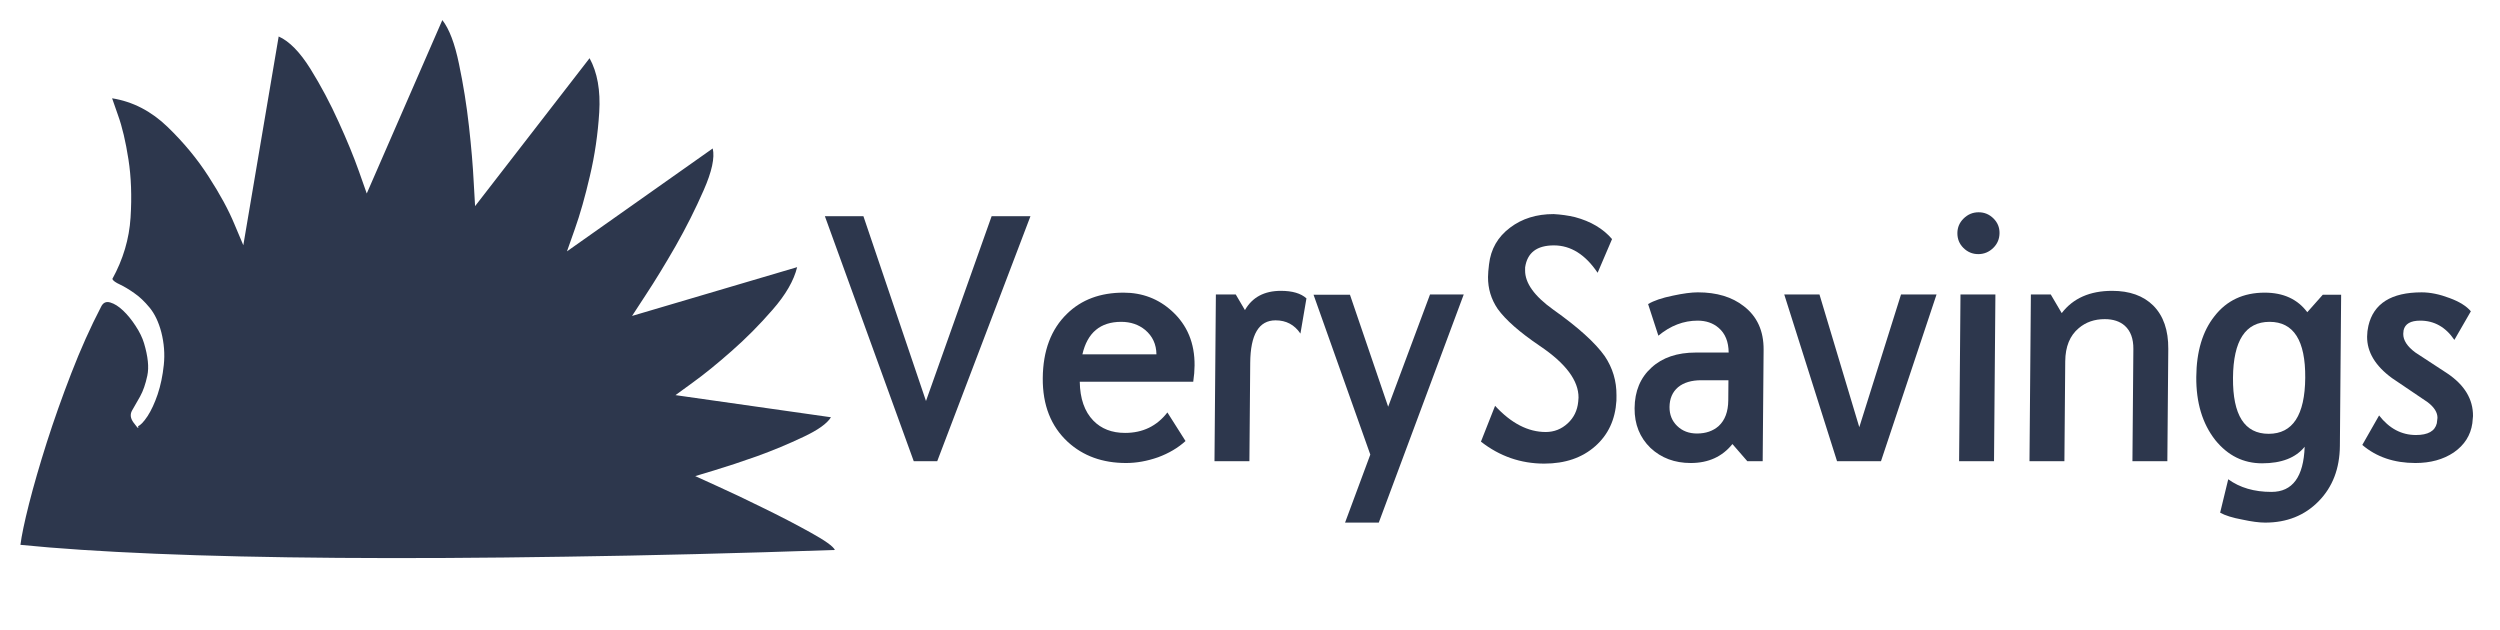
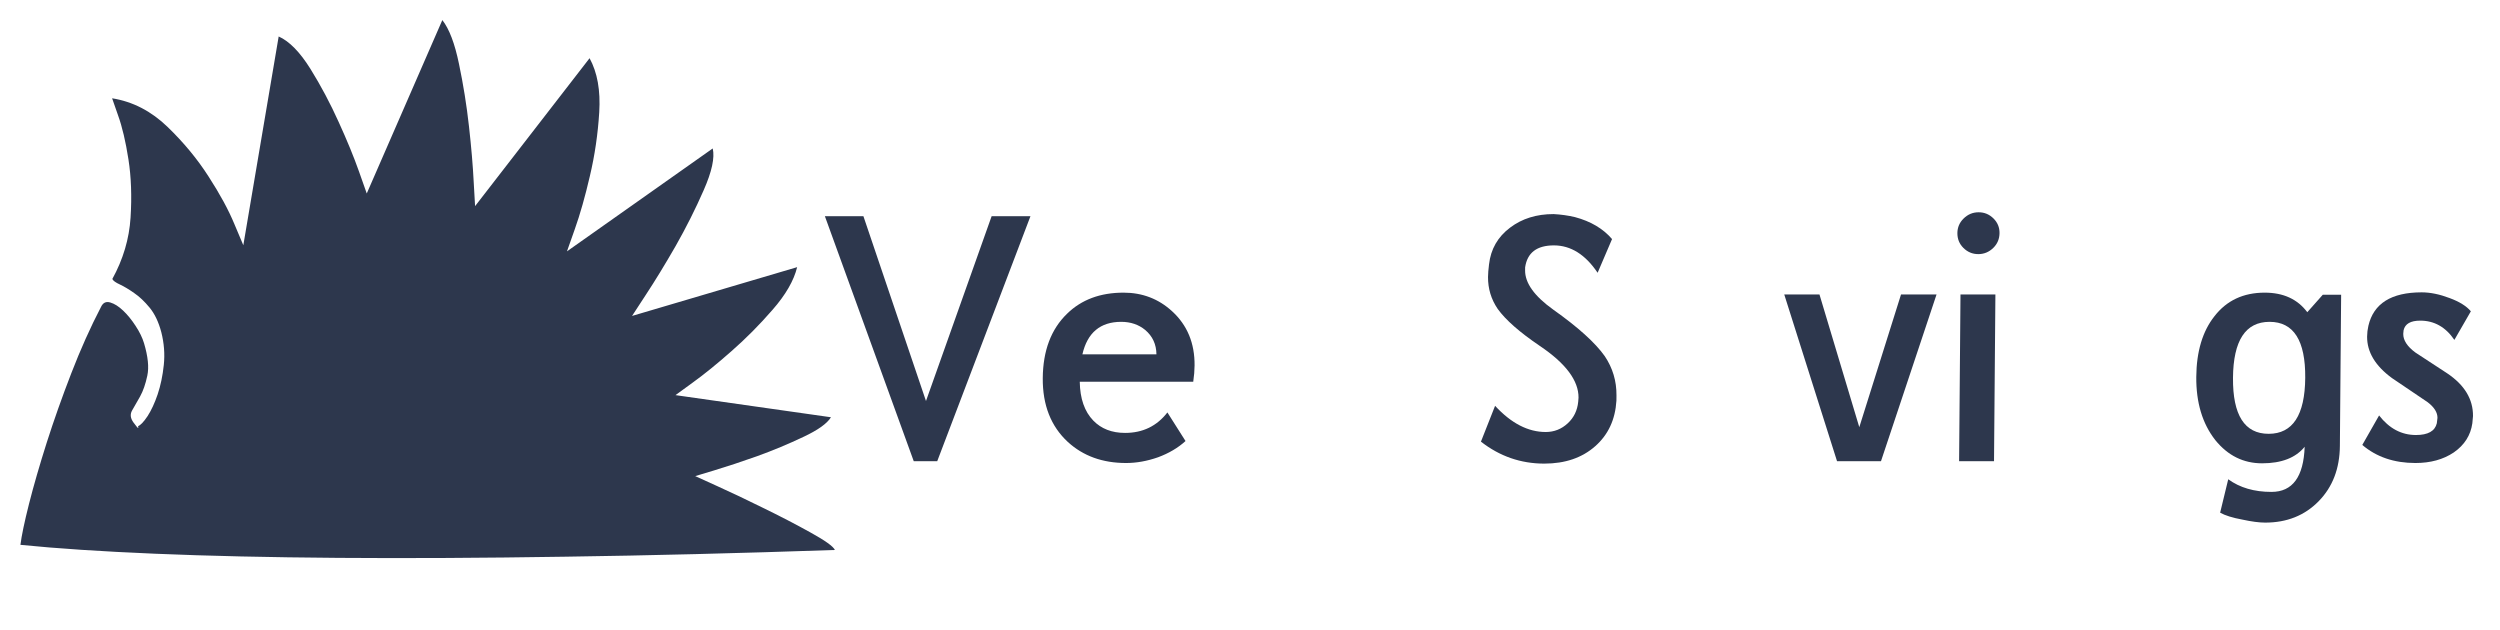
<svg xmlns="http://www.w3.org/2000/svg" version="1.1" id="Layer_1" width="250px" height="63px" xml:space="preserve">
  <g id="PathID_1" transform="matrix(0.395, 0, -0.003, 0.395, -51, -104.8)" opacity="1">
    <path style="fill:#2D374D;fill-opacity:1" d="M275.4 406.25Q243.85 406.75 217.8 406.55Q191.7 406.35 171.45 405.5Q151.2 404.65 137.35 403.25Q137.75 399.8 139.45 392.85Q141.15 385.95 143.8 377.4Q146.45 368.9 149.9 359.8Q153.35 350.7 157.3 343Q158.05 341.4 159.65 341.9Q161.2 342.35 162.9 343.95Q164.6 345.55 166.1 347.85Q167.6 350.1 168.25 352.2Q169.8 357.25 169.15 360.4Q168.5 363.6 167.35 365.7L165.35 369.25Q164.55 370.7 165.75 372.3L166.65 373.45Q166.9 373.7 166.95 373.65Q167 373.6 166.95 373.4L166.9 373.2Q167.85 372.85 169.3 370.65Q170.7 368.45 171.8 365.15Q172.9 361.8 173.3 357.7Q173.7 353.6 172.6 349.4Q171.55 345.55 169.6 343.2Q167.65 340.85 165.65 339.5Q163.65 338.1 162.05 337.35Q160.4 336.6 160.1 335.95Q164.15 328.5 164.6 320.4Q165.05 312.35 163.95 305.65Q162.85 298.9 161.25 294.55L159.7 290.2Q167.55 291.45 173.8 297.45Q180 303.4 184.3 310.05Q188.65 316.7 190.9 322.05L193.2 327.4L201.75 274.55Q205.8 276.35 209.85 282.75Q213.9 289.2 217.1 296.2Q220.35 303.2 222.35 308.75L224.35 314.3L243.15 270.4Q245.8 273.75 247.45 281.5Q249.15 289.3 250.1 297.3Q251.05 305.25 251.4 311.35L251.8 317.5L280.5 280.05Q283.5 285.45 283.05 293.75Q282.6 302.05 280.8 309.9Q279.05 317.7 277.1 323.3L275.15 328.95L311.85 302.9Q312.7 306.4 309.65 313.45Q306.6 320.55 302.65 327.6Q298.65 334.65 295.2 339.95L291.75 345.3L333.45 332.95Q332.25 338.05 327.3 343.75Q322.4 349.45 316.95 354.25Q311.55 359.05 307.2 362.2L302.9 365.35L342.3 370.95Q340.85 373.35 335.3 375.95Q329.75 378.6 323.7 380.8Q317.65 382.95 312.85 384.4L308.05 385.85L313.35 388.25Q318.7 390.65 325.2 393.85Q331.7 397 337.3 400.1Q342.95 403.2 343.55 404.55Q307 405.8 275.4 406.25" />
  </g>
  <g id="PathID_2" transform="matrix(0.395, 0, -0.003, 0.395, -51, -104.8)" opacity="1">
</g>
  <g id="PathID_3" transform="matrix(0.602, 0, -0.005, 0.602, 83.7, 46)" opacity="1">
    <path style="fill:#2D374D;fill-opacity:1" d="M31.8 -40.5L16.65 0.2L12.75 0.2L-2.35 -40.5L4.05 -40.5L14.7 -9.8L25.35 -40.5L31.8 -40.5" />
  </g>
  <g id="PathID_4" transform="matrix(0.602, 0, -0.005, 0.602, 83.7, 46)" opacity="1">
</g>
  <g id="PathID_5" transform="matrix(0.602, 0, -0.005, 0.602, 104.6, 46)" opacity="1">
    <path style="fill:#2D374D;fill-opacity:1" d="M24.35 -13L5.5 -13Q5.6 -8.8 7.8 -6.55Q9.8 -4.5 13.1 -4.5Q17.5 -4.5 20.1 -7.9L23.15 -3.15Q21.3 -1.45 18.6 -0.45Q15.9 0.5 13.3 0.5Q7.45 0.5 3.6 -3Q-0.65 -6.9 -0.65 -13.6Q-0.65 -20.45 3.3 -24.3Q6.85 -27.8 12.65 -27.8Q17.35 -27.8 20.75 -24.7Q24.55 -21.25 24.55 -15.7Q24.55 -14.45 24.35 -13M18.2 -17.55Q18.15 -20.05 16.3 -21.6Q14.65 -22.95 12.3 -22.95Q7.1 -22.95 5.9 -17.55L18.2 -17.55" />
  </g>
  <g id="PathID_6" transform="matrix(0.602, 0, -0.005, 0.602, 104.6, 46)" opacity="1">
</g>
  <g id="PathID_7" transform="matrix(0.602, 0, -0.005, 0.602, 121.45, 46)" opacity="1">
-     <path style="fill:#2D374D;fill-opacity:1" d="M15.05 -26.85L14.1 -21Q12.6 -23.2 9.95 -23.2Q5.8 -23.2 5.8 -16.15L5.8 0.2L0 0.2L0 -27.5L3.3 -27.5L4.85 -24.9Q6.65 -28.1 10.8 -28.1Q13.65 -28.1 15.05 -26.85" />
-   </g>
+     </g>
  <g id="PathID_8" transform="matrix(0.602, 0, -0.005, 0.602, 121.45, 46)" opacity="1">
</g>
  <g id="PathID_9" transform="matrix(0.602, 0, -0.005, 0.602, 132.15, 46)" opacity="1">
-     <path style="fill:#2D374D;fill-opacity:1" d="M23.4 -27.5L9.6 10.4L4 10.4L8.1 -0.9L-1.55 -27.45L4.5 -27.45L11 -8.85L17.8 -27.5L23.4 -27.5" />
-   </g>
+     </g>
  <g id="PathID_10" transform="matrix(0.602, 0, -0.005, 0.602, 132.15, 46)" opacity="1">
</g>
  <g id="PathID_11" transform="matrix(0.602, 0, -0.005, 0.602, 148.5, 46)" opacity="1">
    <path style="fill:#2D374D;fill-opacity:1" d="M21.75 -9.85Q21.5 -5.15 18.3 -2.3Q15.05 0.6 9.85 0.6Q4 0.6 -0.7 -3.05L1.6 -9Q5.65 -4.65 10.05 -4.65Q12.15 -4.65 13.7 -6.1Q15.2 -7.5 15.4 -9.65L15.45 -10.35Q15.45 -14.6 8.95 -18.95Q3.9 -22.35 1.9 -25.1Q0.25 -27.5 0.25 -30.4Q0.25 -31.25 0.4 -32.5Q0.8 -36.3 3.85 -38.6Q6.8 -40.85 11.05 -40.85Q12.9 -40.75 14.6 -40.35Q18.55 -39.3 20.8 -36.7L18.45 -31.1Q15.35 -35.65 11.15 -35.65Q6.9 -35.65 6.4 -32L6.4 -31.5Q6.4 -28.35 11.1 -25Q17.35 -20.6 19.75 -17.25Q21.75 -14.3 21.75 -10.75L21.75 -9.85" />
  </g>
  <g id="PathID_12" transform="matrix(0.602, 0, -0.005, 0.602, 148.5, 46)" opacity="1">
</g>
  <g id="PathID_13" transform="matrix(0.602, 0, -0.005, 0.602, 164.5, 46)" opacity="1">
-     <path style="fill:#2D374D;fill-opacity:1" d="M19.55 -18.3L19.55 0.2L17 0.2L14.5 -2.65Q12 0.5 7.6 0.5Q3.6 0.5 0.9 -2Q-1.8 -4.6 -1.8 -8.6Q-1.8 -12.85 0.95 -15.35Q3.65 -17.85 8.3 -17.85L13.75 -17.85Q13.7 -20.55 12.05 -21.95Q10.65 -23.15 8.55 -23.15Q5.05 -23.15 2.05 -20.65L0.3 -25.9Q1.7 -26.75 4.4 -27.3Q6.95 -27.85 8.55 -27.85Q13.25 -27.85 16.2 -25.55Q19.55 -23 19.55 -18.3M13.75 -9.9L13.75 -13.25L9.25 -13.25Q6.8 -13.25 5.4 -12.1Q4 -10.9 4 -8.8Q4 -6.9 5.3 -5.65Q6.6 -4.4 8.6 -4.4Q10.8 -4.4 12.2 -5.65Q13.75 -7.1 13.75 -9.9" />
-   </g>
+     </g>
  <g id="PathID_14" transform="matrix(0.602, 0, -0.005, 0.602, 164.5, 46)" opacity="1">
</g>
  <g id="PathID_15" transform="matrix(0.602, 0, -0.005, 0.602, 179.25, 46)" opacity="1">
    <path style="fill:#2D374D;fill-opacity:1" d="M23.7 -27.5L14.7 0.2L7.4 0.2L-1.6 -27.5L4.25 -27.5L11.05 -5.45L17.8 -27.5L23.7 -27.5" />
  </g>
  <g id="PathID_16" transform="matrix(0.602, 0, -0.005, 0.602, 179.25, 46)" opacity="1">
</g>
  <g id="PathID_17" transform="matrix(0.602, 0, -0.005, 0.602, 195.55, 46)" opacity="1">
    <path style="fill:#2D374D;fill-opacity:1" d="M7 -37.7Q7 -36.25 6 -35.25Q4.95 -34.2 3.5 -34.2Q2.05 -34.2 1 -35.25Q0 -36.25 0 -37.7Q0 -39.1 1 -40.1Q2.05 -41.15 3.5 -41.15Q4.95 -41.15 6 -40.1Q7 -39.1 7 -37.7M6.4 0.2L0.6 0.2L0.6 -27.5L6.4 -27.5L6.4 0.2" />
  </g>
  <g id="PathID_18" transform="matrix(0.602, 0, -0.005, 0.602, 195.55, 46)" opacity="1">
</g>
  <g id="PathID_19" transform="matrix(0.602, 0, -0.005, 0.602, 202.95, 46)" opacity="1">
-     <path style="fill:#2D374D;fill-opacity:1" d="M22.9 0.2L17.1 0.2L17.1 -18.45Q17.1 -21 15.65 -22.3Q14.4 -23.4 12.3 -23.4Q9.75 -23.4 8 -21.9Q5.8 -20.05 5.8 -16.4L5.8 0.2L0 0.2L0 -27.5L3.3 -27.5L5.15 -24.4Q7.95 -28.1 13.5 -28.1Q17.85 -28.1 20.35 -25.65Q22.9 -23.1 22.9 -18.45L22.9 0.2" />
-   </g>
+     </g>
  <g id="PathID_20" transform="matrix(0.602, 0, -0.005, 0.602, 202.95, 46)" opacity="1">
</g>
  <g id="PathID_21" transform="matrix(0.602, 0, -0.005, 0.602, 219.95, 46)" opacity="1">
    <path style="fill:#2D374D;fill-opacity:1" d="M23.3 -2.35Q23.3 3.3 19.85 6.85Q16.4 10.4 11 10.4Q9.5 10.4 7.2 9.9Q4.75 9.45 3.5 8.75L4.8 3.2Q7.7 5.3 12 5.3Q17.25 5.3 17.45 -2.2Q15.25 0.55 10.4 0.55Q5.75 0.55 2.6 -3.3Q-0.65 -7.4 -0.65 -13.8Q-0.65 -20.15 2.3 -23.9Q5.3 -27.8 10.6 -27.8Q15.25 -27.8 17.7 -24.55L20.25 -27.45L23.3 -27.45L23.3 -2.35M17.45 -13.65Q17.45 -22.95 11.45 -22.95Q5.45 -22.95 5.45 -13.65Q5.45 -4.35 11.45 -4.35Q17.45 -4.35 17.45 -13.65" />
  </g>
  <g id="PathID_22" transform="matrix(0.602, 0, -0.005, 0.602, 219.95, 46)" opacity="1">
</g>
  <g id="PathID_23" transform="matrix(0.602, 0, -0.005, 0.602, 237.15, 46)" opacity="1">
    <path style="fill:#2D374D;fill-opacity:1" d="M16.7 -6.1Q16.3 -3.1 13.65 -1.25Q11.05 0.5 7.3 0.5Q2 0.5 -1.55 -2.5L1.2 -7.4Q3.75 -4.15 7.35 -4.15Q10.35 -4.15 10.8 -6.1L10.9 -7Q10.9 -8.35 9.25 -9.6L3.3 -13.6Q-0.9 -16.65 -0.9 -20.5Q-0.9 -21.4 -0.7 -22.3Q0.55 -27.85 8.1 -27.85Q10.25 -27.85 12.75 -26.9Q15.2 -26 16.3 -24.7L13.6 -19.95Q11.4 -23.15 7.9 -23.15Q5.5 -23.15 5.15 -21.55L5.1 -20.95Q5.1 -19.35 7.15 -17.85L12.45 -14.4Q16.8 -11.5 16.8 -7.3L16.7 -6.1" />
  </g>
  <g id="PathID_24" transform="matrix(0.602, 0, -0.005, 0.602, 237.15, 46)" opacity="1">
</g>
</svg>